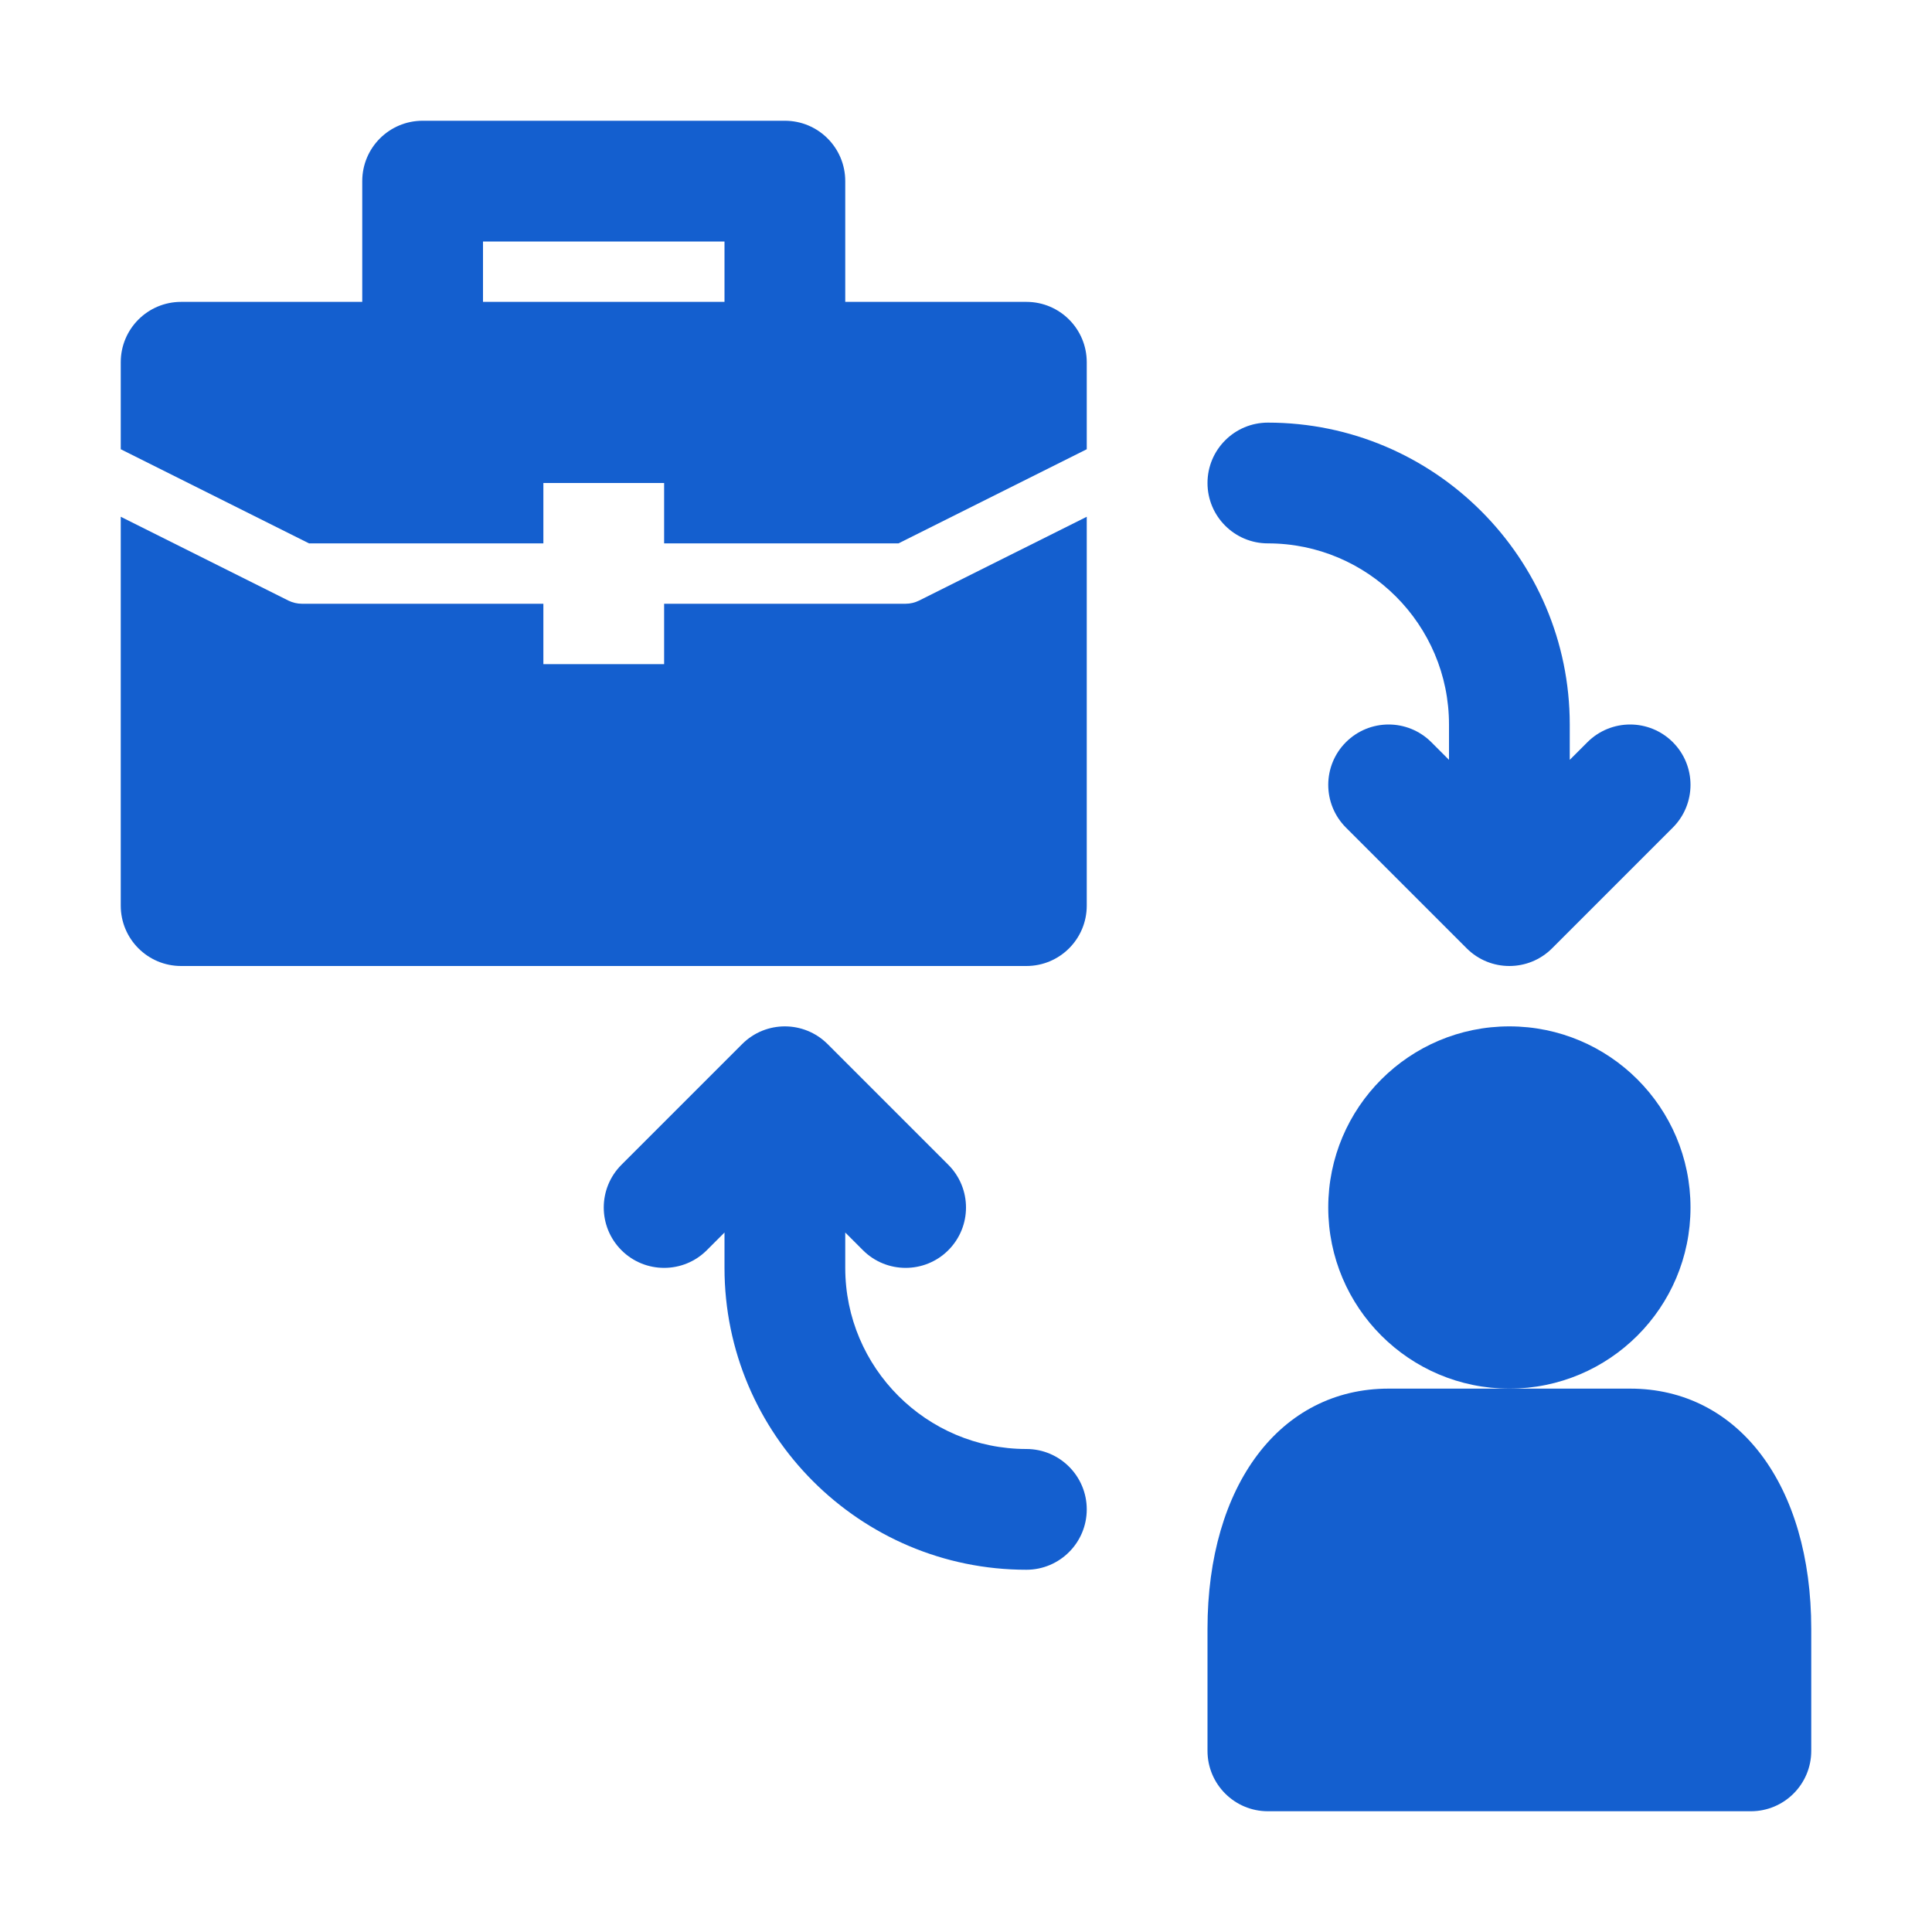
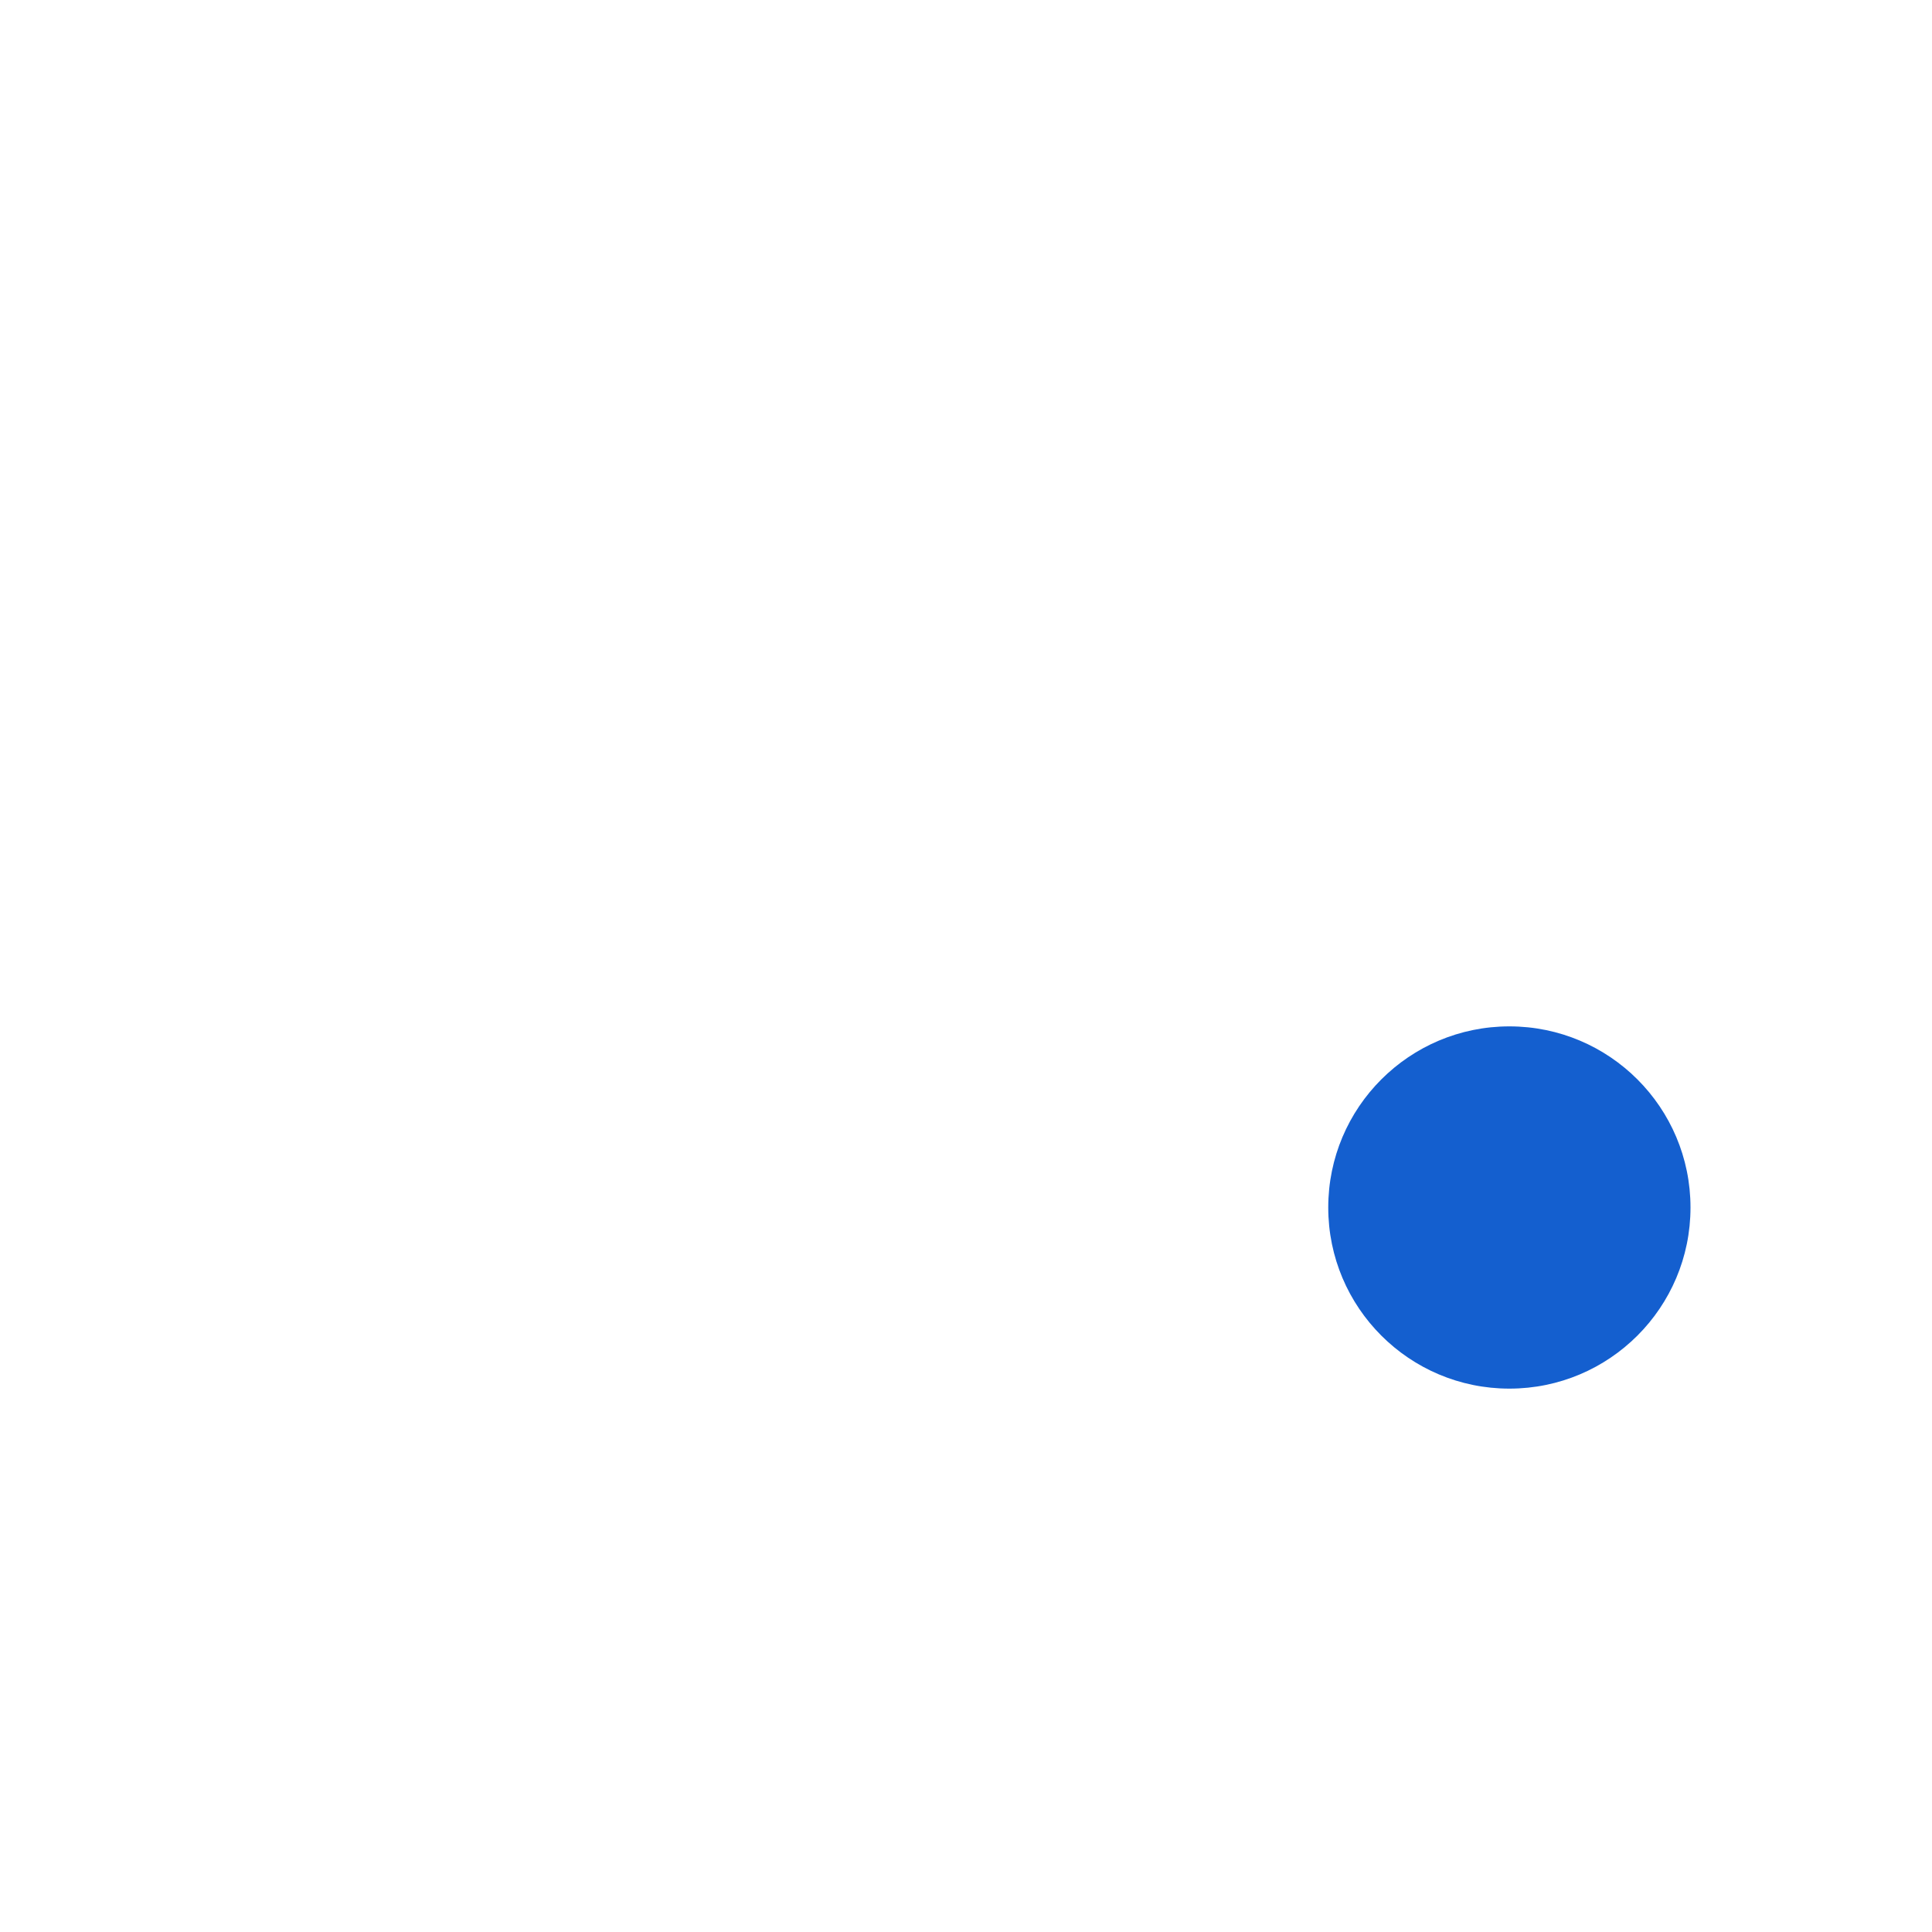
<svg xmlns="http://www.w3.org/2000/svg" width="40" height="40" viewBox="0 0 40 40" fill="none">
-   <path d="M26.25 11.25C28.318 11.25 30 12.932 30 15V15.732L29.634 15.366C29.145 14.878 28.355 14.878 27.866 15.366C27.378 15.854 27.378 16.645 27.866 17.134L30.366 19.634C30.61 19.878 30.93 20 31.25 20C31.57 20 31.89 19.878 32.134 19.634L34.634 17.134C35.122 16.645 35.122 15.854 34.634 15.366C34.145 14.878 33.355 14.878 32.866 15.366L32.5 15.732V15C32.5 11.554 29.696 8.75 26.25 8.75C25.56 8.75 25 9.31 25 10C25 10.69 25.56 11.25 26.25 11.25Z" fill="#145FCF" />
  <path d="M31.25 28.75C33.321 28.75 35 27.071 35 25C35 22.929 33.321 21.25 31.25 21.25C29.179 21.25 27.5 22.929 27.5 25C27.5 27.071 29.179 28.75 31.25 28.75Z" fill="#145FCF" />
-   <path d="M33.75 28.75H31.25H28.75C26.507 28.75 25 30.749 25 33.724V36.25C25 36.94 25.56 37.5 26.25 37.5H36.25C36.94 37.5 37.5 36.94 37.5 36.25V33.724C37.5 30.749 35.993 28.75 33.75 28.75Z" fill="#145FCF" />
-   <path d="M21.25 30C19.182 30 17.5 28.318 17.5 26.25V25.518L17.866 25.884C18.11 26.128 18.43 26.25 18.75 26.25C19.07 26.25 19.39 26.128 19.634 25.884C20.122 25.395 20.122 24.605 19.634 24.116L17.134 21.616C16.645 21.128 15.854 21.128 15.366 21.616L12.866 24.116C12.378 24.605 12.378 25.395 12.866 25.884C13.354 26.372 14.146 26.372 14.634 25.884L15 25.518V26.25C15 29.696 17.804 32.5 21.25 32.5C21.94 32.5 22.5 31.94 22.5 31.25C22.5 30.56 21.94 30 21.25 30Z" fill="#145FCF" />
-   <path d="M18.75 12.5H13.75V13.75H11.25V12.5H6.25C6.154 12.5 6.057 12.477 5.97 12.434L2.5 10.699V18.75C2.5 19.441 3.059 20 3.75 20H21.25C21.941 20 22.5 19.441 22.5 18.75V10.699L19.029 12.434C18.943 12.477 18.846 12.5 18.75 12.5Z" fill="#145FCF" />
-   <path d="M21.25 6.25H17.5V3.75C17.5 3.059 16.941 2.5 16.25 2.5H8.75C8.059 2.5 7.5 3.059 7.5 3.75V6.25H3.75C3.059 6.25 2.5 6.809 2.5 7.5V9.301L6.398 11.25H11.25V10H13.75V11.25H18.602L22.5 9.301V7.5C22.5 6.809 21.941 6.25 21.25 6.25ZM15 6.25H10V5H15V6.25Z" fill="#145FCF" />
</svg>